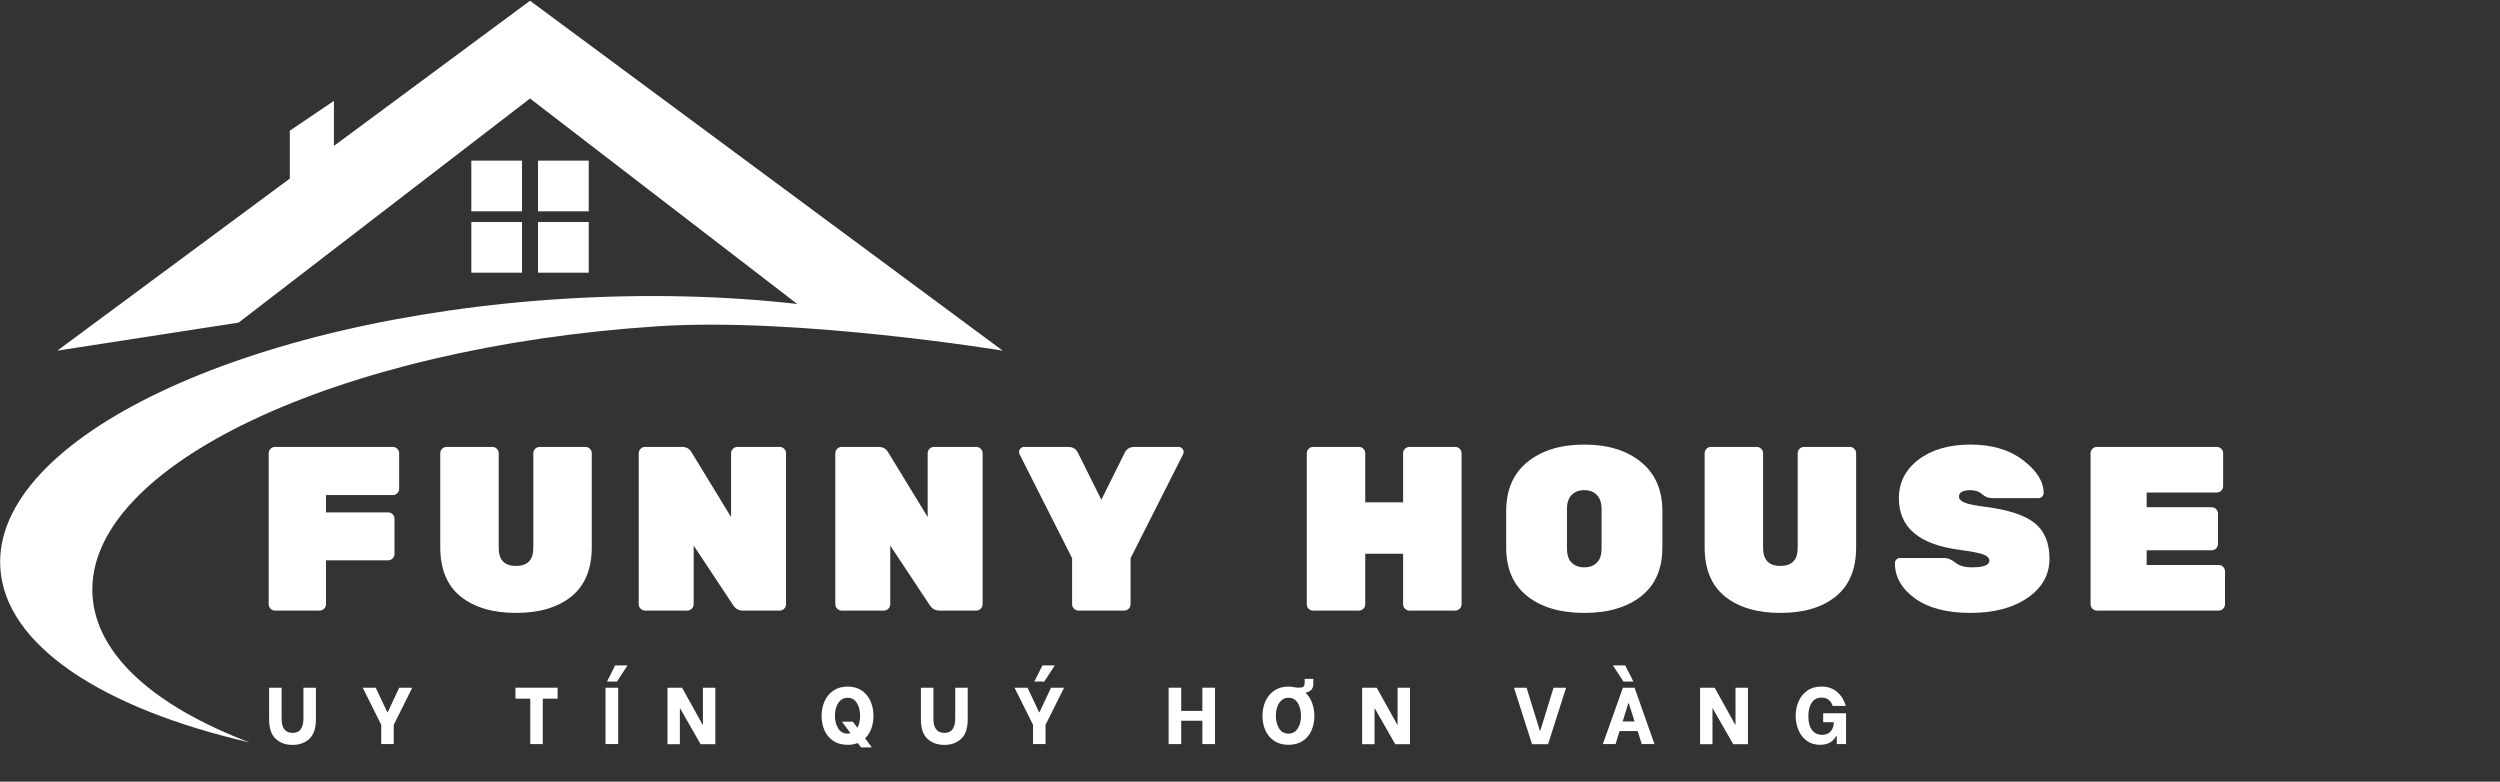
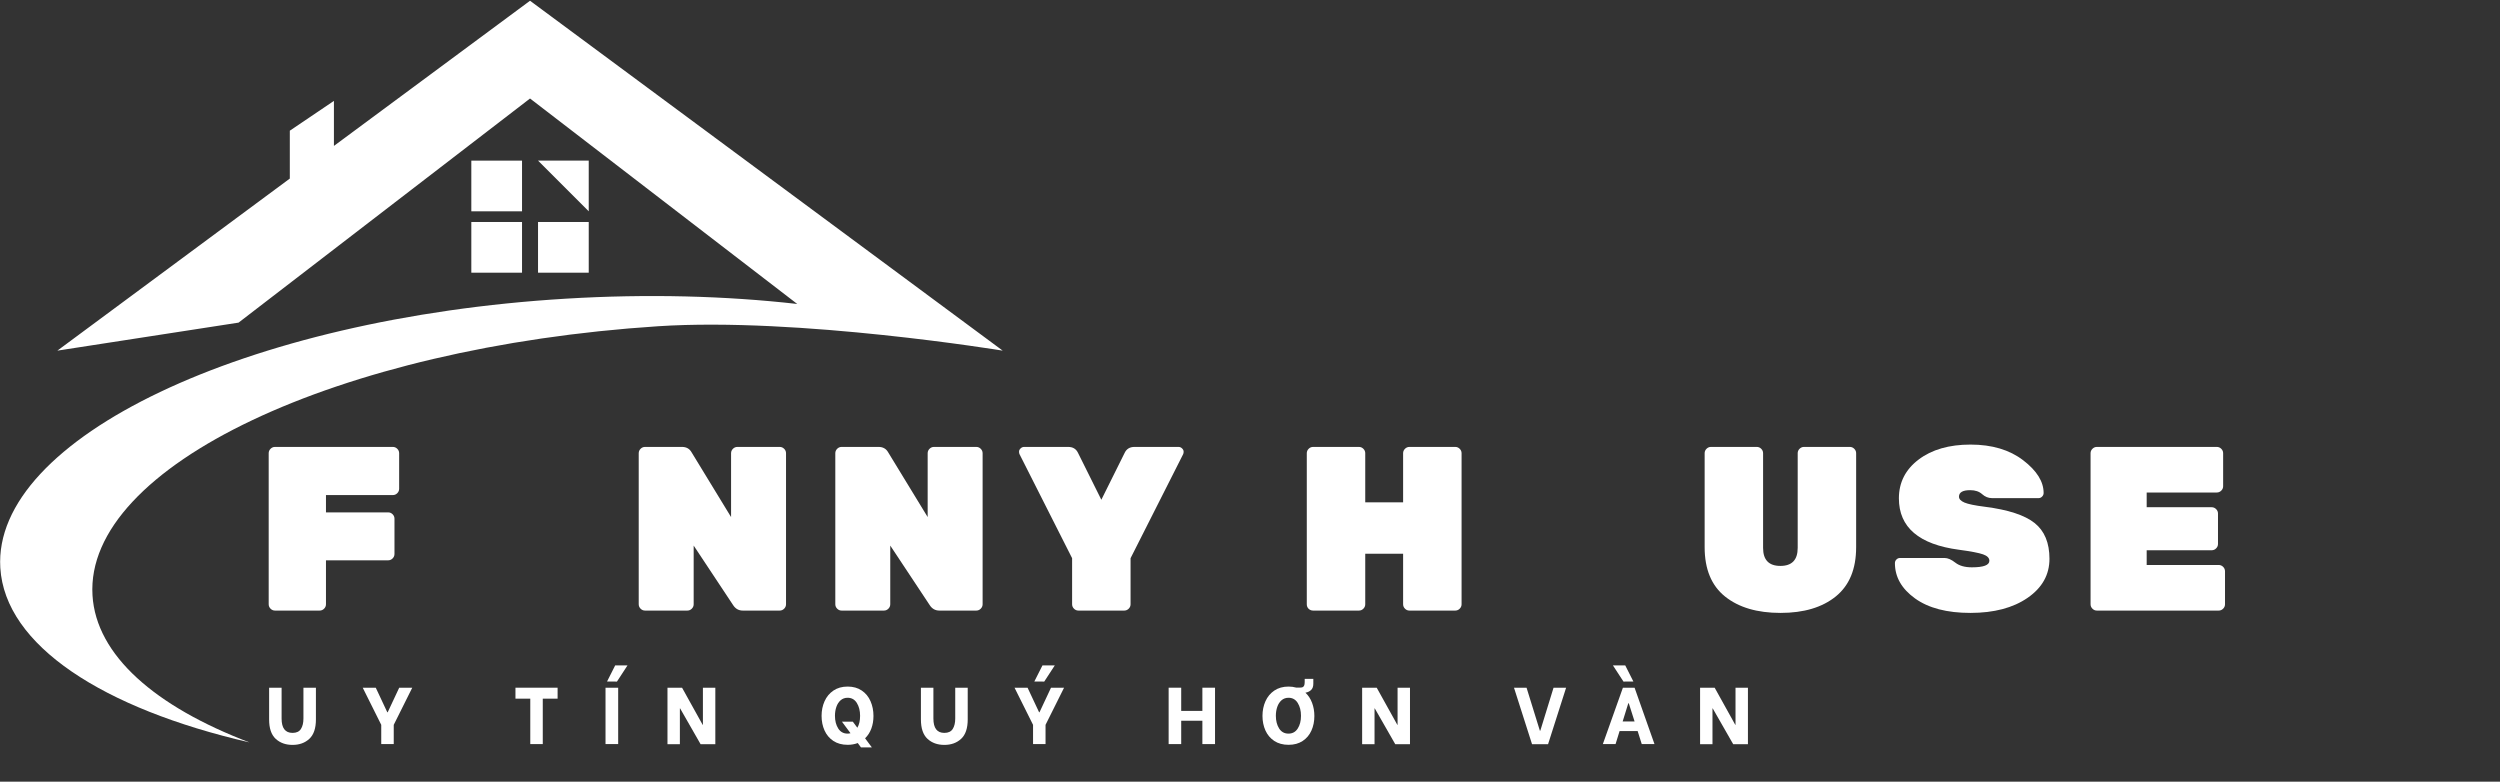
<svg xmlns="http://www.w3.org/2000/svg" width="3726" zoomAndPan="magnify" viewBox="0 0 2794.5 873.75" height="1165" preserveAspectRatio="xMidYMid meet">
  <rect x="0" y="0" width="2794.5" height="873.75" fill="#333333" stroke="none" />
  <defs>
    <clipPath id="51ed71b211">
      <path d="M 0.148 0.848 L 1120.824 0.848 L 1120.824 829.855 L 0.148 829.855 Z M 0.148 0.848 " />
    </clipPath>
  </defs>
  <g id="89fb35173b">
    <path style=" stroke:none;fill-rule:nonzero;fill:#ffffff;fill-opacity:1;" d="M 583.52 236.211 L 526.852 236.211 L 526.852 179.551 L 583.52 179.551 L 583.52 236.211 " />
-     <path style=" stroke:none;fill-rule:nonzero;fill:#ffffff;fill-opacity:1;" d="M 658.082 236.211 L 601.414 236.211 L 601.414 179.551 L 658.082 179.551 L 658.082 236.211 " />
+     <path style=" stroke:none;fill-rule:nonzero;fill:#ffffff;fill-opacity:1;" d="M 658.082 236.211 L 601.414 179.551 L 658.082 179.551 L 658.082 236.211 " />
    <path style=" stroke:none;fill-rule:nonzero;fill:#ffffff;fill-opacity:1;" d="M 583.52 304.809 L 526.852 304.809 L 526.852 248.141 L 583.52 248.141 L 583.52 304.809 " />
    <path style=" stroke:none;fill-rule:nonzero;fill:#ffffff;fill-opacity:1;" d="M 658.082 304.809 L 601.414 304.809 L 601.414 248.141 L 658.082 248.141 L 658.082 304.809 " />
    <g clip-rule="nonzero" clip-path="url(#51ed71b211)">
      <path style=" stroke:none;fill-rule:nonzero;fill:#ffffff;fill-opacity:1;" d="M 1120.828 391.949 L 592.469 0.84 L 373.258 163.102 L 373.258 112.777 L 323.953 146.086 L 323.953 199.602 L 64.105 391.949 L 266.656 360.633 L 592.469 110.105 L 891.164 339.777 C 811.426 330.738 723.938 328.328 632.465 333.859 C 274.621 355.5 -8.391 490.176 0.344 634.676 C 5.594 721.438 114.859 791.996 278.785 829.855 C 173.484 789.773 107.445 732.461 103.395 665.488 C 94.656 520.992 377.777 388.035 735.512 364.676 C 892.277 354.438 1120.828 391.949 1120.828 391.949 " />
    </g>
    <g style="fill:#ffffff;fill-opacity:1;">
      <g transform="translate(283.354, 682.5)">
        <path style="stroke:none" d="M 24.047 -182.938 L 155.766 -182.938 C 157.68 -182.938 159.332 -182.238 160.719 -180.844 C 162.113 -179.457 162.812 -177.805 162.812 -175.891 L 162.812 -136.156 C 162.812 -134.238 162.113 -132.582 160.719 -131.188 C 159.332 -129.801 157.68 -129.109 155.766 -129.109 L 81.016 -129.109 L 81.016 -109.766 L 150.531 -109.766 C 152.445 -109.766 154.102 -109.066 155.5 -107.672 C 156.895 -106.273 157.594 -104.617 157.594 -102.703 L 157.594 -63.25 C 157.594 -61.332 156.895 -59.676 155.5 -58.281 C 154.102 -56.883 152.445 -56.188 150.531 -56.188 L 81.016 -56.188 L 81.016 -7.062 C 81.016 -5.145 80.316 -3.488 78.922 -2.094 C 77.523 -0.695 75.867 0 73.953 0 L 24.047 0 C 22.129 0 20.473 -0.695 19.078 -2.094 C 17.68 -3.488 16.984 -5.145 16.984 -7.062 L 16.984 -175.891 C 16.984 -177.805 17.68 -179.457 19.078 -180.844 C 20.473 -182.238 22.129 -182.938 24.047 -182.938 Z M 24.047 -182.938 " />
      </g>
    </g>
    <g style="fill:#ffffff;fill-opacity:1;">
      <g transform="translate(477.754, 682.5)">
-         <path style="stroke:none" d="M 125.438 -182.938 L 176.672 -182.938 C 178.586 -182.938 180.238 -182.238 181.625 -180.844 C 183.02 -179.457 183.719 -177.805 183.719 -175.891 L 183.719 -70.828 C 183.719 -46.43 176.141 -28.094 160.984 -15.812 C 145.828 -3.531 125.223 2.609 99.172 2.609 C 73.129 2.609 52.484 -3.484 37.234 -15.672 C 21.992 -27.867 14.375 -46.254 14.375 -70.828 L 14.375 -175.891 C 14.375 -177.805 15.07 -179.457 16.469 -180.844 C 17.863 -182.238 19.52 -182.938 21.438 -182.938 L 72.656 -182.938 C 74.57 -182.938 76.223 -182.238 77.609 -180.844 C 79.004 -179.457 79.703 -177.805 79.703 -175.891 L 79.703 -70.047 C 79.703 -56.629 86.148 -49.922 99.047 -49.922 C 111.941 -49.922 118.391 -56.629 118.391 -70.047 L 118.391 -175.891 C 118.391 -177.805 119.082 -179.457 120.469 -180.844 C 121.863 -182.238 123.52 -182.938 125.438 -182.938 Z M 125.438 -182.938 " />
-       </g>
+         </g>
    </g>
    <g style="fill:#ffffff;fill-opacity:1;">
      <g transform="translate(696.977, 682.5)">
        <path style="stroke:none" d="M 127.281 -182.938 L 174.578 -182.938 C 176.492 -182.938 178.148 -182.238 179.547 -180.844 C 180.941 -179.457 181.641 -177.805 181.641 -175.891 L 181.641 -7.062 C 181.641 -5.145 180.941 -3.488 179.547 -2.094 C 178.148 -0.695 176.492 0 174.578 0 L 133.281 0 C 128.75 0 125.176 -2.004 122.562 -6.016 L 78.406 -72.656 L 78.406 -7.062 C 78.406 -5.145 77.707 -3.488 76.312 -2.094 C 74.914 -0.695 73.258 0 71.344 0 L 24.047 0 C 22.129 0 20.473 -0.695 19.078 -2.094 C 17.68 -3.488 16.984 -5.145 16.984 -7.062 L 16.984 -175.891 C 16.984 -177.805 17.68 -179.457 19.078 -180.844 C 20.473 -182.238 22.129 -182.938 24.047 -182.938 L 65.328 -182.938 C 70.211 -182.938 73.785 -180.938 76.047 -176.938 L 120.219 -104.531 L 120.219 -175.891 C 120.219 -177.805 120.914 -179.457 122.312 -180.844 C 123.707 -182.238 125.363 -182.938 127.281 -182.938 Z M 127.281 -182.938 " />
      </g>
    </g>
    <g style="fill:#ffffff;fill-opacity:1;">
      <g transform="translate(916.722, 682.5)">
        <path style="stroke:none" d="M 127.281 -182.938 L 174.578 -182.938 C 176.492 -182.938 178.148 -182.238 179.547 -180.844 C 180.941 -179.457 181.641 -177.805 181.641 -175.891 L 181.641 -7.062 C 181.641 -5.145 180.941 -3.488 179.547 -2.094 C 178.148 -0.695 176.492 0 174.578 0 L 133.281 0 C 128.75 0 125.176 -2.004 122.562 -6.016 L 78.406 -72.656 L 78.406 -7.062 C 78.406 -5.145 77.707 -3.488 76.312 -2.094 C 74.914 -0.695 73.258 0 71.344 0 L 24.047 0 C 22.129 0 20.473 -0.695 19.078 -2.094 C 17.68 -3.488 16.984 -5.145 16.984 -7.062 L 16.984 -175.891 C 16.984 -177.805 17.68 -179.457 19.078 -180.844 C 20.473 -182.238 22.129 -182.938 24.047 -182.938 L 65.328 -182.938 C 70.211 -182.938 73.785 -180.938 76.047 -176.938 L 120.219 -104.531 L 120.219 -175.891 C 120.219 -177.805 120.914 -179.457 122.312 -180.844 C 123.707 -182.238 125.363 -182.938 127.281 -182.938 Z M 127.281 -182.938 " />
      </g>
    </g>
    <g style="fill:#ffffff;fill-opacity:1;">
      <g transform="translate(1136.467, 682.5)">
        <path style="stroke:none" d="M 120.219 0 L 69 0 C 67.082 0 65.426 -0.695 64.031 -2.094 C 62.633 -3.488 61.938 -5.145 61.938 -7.062 L 61.938 -58.547 L 3.141 -174.844 C 2.785 -175.539 2.609 -176.5 2.609 -177.719 C 2.609 -178.938 3.176 -180.109 4.312 -181.234 C 5.445 -182.367 6.797 -182.938 8.359 -182.938 L 57.5 -182.938 C 62.719 -182.938 66.375 -180.758 68.469 -176.406 L 94.609 -123.875 L 120.734 -176.406 C 122.828 -180.758 126.488 -182.938 131.719 -182.938 L 180.844 -182.938 C 182.414 -182.938 183.766 -182.367 184.891 -181.234 C 186.023 -180.109 186.594 -178.938 186.594 -177.719 C 186.594 -176.5 186.422 -175.539 186.078 -174.844 L 127.281 -58.547 L 127.281 -7.062 C 127.281 -5.145 126.582 -3.488 125.188 -2.094 C 123.789 -0.695 122.133 0 120.219 0 Z M 120.219 0 " />
      </g>
    </g>
    <g style="fill:#ffffff;fill-opacity:1;">
      <g transform="translate(1346.805, 682.5)">
        <path style="stroke:none" d="" />
      </g>
    </g>
    <g style="fill:#ffffff;fill-opacity:1;">
      <g transform="translate(1443.746, 682.5)">
        <path style="stroke:none" d="M 131.719 -182.938 L 182.938 -182.938 C 184.852 -182.938 186.508 -182.238 187.906 -180.844 C 189.301 -179.457 190 -177.805 190 -175.891 L 190 -7.062 C 190 -5.145 189.301 -3.488 187.906 -2.094 C 186.508 -0.695 184.852 0 182.938 0 L 131.719 0 C 129.801 0 128.145 -0.695 126.75 -2.094 C 125.352 -3.488 124.656 -5.145 124.656 -7.062 L 124.656 -63.5 L 82.328 -63.5 L 82.328 -7.062 C 82.328 -5.145 81.629 -3.488 80.234 -2.094 C 78.836 -0.695 77.18 0 75.266 0 L 24.047 0 C 22.129 0 20.473 -0.648 19.078 -1.953 C 17.68 -3.266 16.984 -4.969 16.984 -7.062 L 16.984 -175.891 C 16.984 -177.805 17.68 -179.457 19.078 -180.844 C 20.473 -182.238 22.129 -182.938 24.047 -182.938 L 75.266 -182.938 C 77.18 -182.938 78.836 -182.238 80.234 -180.844 C 81.629 -179.457 82.328 -177.805 82.328 -175.891 L 82.328 -121 L 124.656 -121 L 124.656 -175.891 C 124.656 -177.805 125.352 -179.457 126.75 -180.844 C 128.145 -182.238 129.801 -182.938 131.719 -182.938 Z M 131.719 -182.938 " />
      </g>
    </g>
    <g style="fill:#ffffff;fill-opacity:1;">
      <g transform="translate(1671.852, 682.5)">
-         <path style="stroke:none" d="M 35.672 -166.203 C 51.617 -179.098 72.742 -185.547 99.047 -185.547 C 125.359 -185.547 146.484 -179.055 162.422 -166.078 C 178.367 -153.098 186.344 -134.848 186.344 -111.328 L 186.344 -70.562 C 186.344 -46.695 178.457 -28.535 162.688 -16.078 C 146.914 -3.617 125.703 2.609 99.047 2.609 C 72.391 2.609 51.176 -3.617 35.406 -16.078 C 19.645 -28.535 11.766 -46.695 11.766 -70.562 L 11.766 -111.328 C 11.766 -135.023 19.734 -153.316 35.672 -166.203 Z M 84.922 -53.562 C 88.41 -50.082 93.117 -48.344 99.047 -48.344 C 104.973 -48.344 109.676 -50.082 113.156 -53.562 C 116.645 -57.051 118.391 -62.367 118.391 -69.516 L 118.391 -113.422 C 118.391 -120.391 116.645 -125.66 113.156 -129.234 C 109.676 -132.805 104.973 -134.594 99.047 -134.594 C 93.117 -134.594 88.41 -132.805 84.922 -129.234 C 81.441 -125.66 79.703 -120.391 79.703 -113.422 L 79.703 -69.516 C 79.703 -62.367 81.441 -57.051 84.922 -53.562 Z M 84.922 -53.562 " />
-       </g>
+         </g>
    </g>
    <g style="fill:#ffffff;fill-opacity:1;">
      <g transform="translate(1891.075, 682.5)">
        <path style="stroke:none" d="M 125.438 -182.938 L 176.672 -182.938 C 178.586 -182.938 180.238 -182.238 181.625 -180.844 C 183.02 -179.457 183.719 -177.805 183.719 -175.891 L 183.719 -70.828 C 183.719 -46.43 176.141 -28.094 160.984 -15.812 C 145.828 -3.531 125.223 2.609 99.172 2.609 C 73.129 2.609 52.484 -3.484 37.234 -15.672 C 21.992 -27.867 14.375 -46.254 14.375 -70.828 L 14.375 -175.891 C 14.375 -177.805 15.07 -179.457 16.469 -180.844 C 17.863 -182.238 19.52 -182.938 21.438 -182.938 L 72.656 -182.938 C 74.57 -182.938 76.223 -182.238 77.609 -180.844 C 79.004 -179.457 79.703 -177.805 79.703 -175.891 L 79.703 -70.047 C 79.703 -56.629 86.148 -49.922 99.047 -49.922 C 111.941 -49.922 118.391 -56.629 118.391 -70.047 L 118.391 -175.891 C 118.391 -177.805 119.082 -179.457 120.469 -180.844 C 121.863 -182.238 123.52 -182.938 125.438 -182.938 Z M 125.438 -182.938 " />
      </g>
    </g>
    <g style="fill:#ffffff;fill-opacity:1;">
      <g transform="translate(2110.297, 682.5)">
        <path style="stroke:none" d="M 12.281 -125.438 C 12.281 -143.219 19.641 -157.68 34.359 -168.828 C 49.086 -179.973 68.426 -185.547 92.375 -185.547 C 116.332 -185.547 135.938 -179.707 151.188 -168.031 C 166.438 -156.363 174.062 -144.172 174.062 -131.453 C 174.062 -129.891 173.492 -128.539 172.359 -127.406 C 171.223 -126.27 169.957 -125.703 168.562 -125.703 L 116.297 -125.703 C 112.285 -125.703 108.625 -127.18 105.312 -130.141 C 102.008 -133.109 97.57 -134.594 92 -134.594 C 83.633 -134.594 79.453 -132.156 79.453 -127.281 C 79.453 -124.664 81.5 -122.484 85.594 -120.734 C 89.688 -118.992 97.305 -117.426 108.453 -116.031 C 134.41 -112.727 152.922 -106.676 163.984 -97.875 C 175.055 -89.07 180.594 -75.738 180.594 -57.875 C 180.594 -40.02 172.445 -25.473 156.156 -14.234 C 139.863 -3.004 118.562 2.609 92.25 2.609 C 65.945 2.609 45.301 -2.789 30.312 -13.594 C 15.332 -24.395 7.844 -37.547 7.844 -53.047 C 7.844 -54.617 8.406 -55.969 9.531 -57.094 C 10.664 -58.227 12.02 -58.797 13.594 -58.797 L 63.25 -58.797 C 66.906 -58.797 70.953 -57.051 75.391 -53.562 C 79.836 -50.082 85.984 -48.344 93.828 -48.344 C 106.891 -48.344 113.422 -50.785 113.422 -55.672 C 113.422 -58.805 111.066 -61.195 106.359 -62.844 C 101.66 -64.5 92.773 -66.203 79.703 -67.953 C 34.754 -73.867 12.281 -93.031 12.281 -125.438 Z M 12.281 -125.438 " />
      </g>
    </g>
    <g style="fill:#ffffff;fill-opacity:1;">
      <g transform="translate(2319.851, 682.5)">
        <path style="stroke:none" d="M 79.703 -50.969 L 160.203 -50.969 C 162.117 -50.969 163.773 -50.27 165.172 -48.875 C 166.566 -47.477 167.266 -45.82 167.266 -43.906 L 167.266 -7.062 C 167.266 -5.145 166.566 -3.488 165.172 -2.094 C 163.773 -0.695 162.117 0 160.203 0 L 24.047 0 C 22.129 0 20.473 -0.695 19.078 -2.094 C 17.68 -3.488 16.984 -5.145 16.984 -7.062 L 16.984 -175.891 C 16.984 -177.805 17.68 -179.457 19.078 -180.844 C 20.473 -182.238 22.129 -182.938 24.047 -182.938 L 158.109 -182.938 C 160.023 -182.938 161.68 -182.238 163.078 -180.844 C 164.473 -179.457 165.172 -177.805 165.172 -175.891 L 165.172 -139.031 C 165.172 -137.113 164.473 -135.457 163.078 -134.062 C 161.68 -132.676 160.023 -131.984 158.109 -131.984 L 79.703 -131.984 L 79.703 -115.516 L 152.359 -115.516 C 154.273 -115.516 155.93 -114.816 157.328 -113.422 C 158.723 -112.023 159.422 -110.367 159.422 -108.453 L 159.422 -74.484 C 159.422 -72.566 158.723 -70.91 157.328 -69.516 C 155.93 -68.117 154.273 -67.422 152.359 -67.422 L 79.703 -67.422 Z M 79.703 -50.969 " />
      </g>
    </g>
    <g style="fill:#ffffff;fill-opacity:1;">
      <g transform="translate(296.131, 831.744)">
        <path style="stroke:none" d="M 30.891 0.906 C 23.203 0.906 16.91 -1.359 12.016 -5.891 C 7.129 -10.43 4.688 -17.648 4.688 -27.547 L 4.688 -63.031 L 18.641 -63.031 L 18.641 -28.547 C 18.641 -17.859 22.723 -12.516 30.891 -12.516 C 35.266 -12.516 38.383 -13.984 40.25 -16.922 C 42.113 -19.867 43.047 -23.742 43.047 -28.547 L 43.047 -63.031 L 57 -63.031 L 57 -27.547 C 57 -17.648 54.551 -10.43 49.656 -5.891 C 44.77 -1.359 38.516 0.906 30.891 0.906 Z M 30.891 0.906 " />
      </g>
    </g>
    <g style="fill:#ffffff;fill-opacity:1;">
      <g transform="translate(403.468, 831.744)">
        <path style="stroke:none" d="M 22.688 0 L 22.688 -21.516 L 1.984 -63.031 L 16.562 -63.031 L 29.453 -35.562 L 29.891 -35.562 L 42.766 -63.031 L 57.359 -63.031 L 36.656 -21.516 L 36.656 0 Z M 22.688 0 " />
      </g>
    </g>
    <g style="fill:#ffffff;fill-opacity:1;">
      <g transform="translate(507.294, 831.744)">
-         <path style="stroke:none" d="" />
-       </g>
+         </g>
    </g>
    <g style="fill:#ffffff;fill-opacity:1;">
      <g transform="translate(573.031, 831.744)">
        <path style="stroke:none" d="M 50.25 -50.781 L 33.672 -50.781 L 33.672 0 L 19.719 0 L 19.719 -50.781 L 3.156 -50.781 L 3.156 -63.031 L 50.25 -63.031 Z M 50.25 -50.781 " />
      </g>
    </g>
    <g style="fill:#ffffff;fill-opacity:1;">
      <g transform="translate(671.544, 831.744)">
        <path style="stroke:none" d="M 5.312 -63.031 L 19.453 -63.031 L 19.453 0 L 5.312 0 Z M 7.016 -69.953 L 16.109 -87.969 L 29.891 -87.969 L 18.094 -69.875 Z M 7.016 -69.953 " />
      </g>
    </g>
    <g style="fill:#ffffff;fill-opacity:1;">
      <g transform="translate(741.422, 831.744)">
        <path style="stroke:none" d="M 4.688 -63.031 L 20.984 -63.031 L 44.031 -21.516 L 44.297 -21.516 L 44.297 -63.031 L 58.172 -63.031 L 58.172 0.094 L 41.688 0.094 L 18.812 -39.891 L 18.547 -39.891 L 18.547 0.094 L 4.688 0.094 Z M 4.688 -63.031 " />
      </g>
    </g>
    <g style="fill:#ffffff;fill-opacity:1;">
      <g transform="translate(849.3, 831.744)">
        <path style="stroke:none" d="" />
      </g>
    </g>
    <g style="fill:#ffffff;fill-opacity:1;">
      <g transform="translate(915.037, 831.744)">
        <path style="stroke:none" d="M 61.328 -31.422 C 61.328 -26.316 60.531 -21.617 58.938 -17.328 C 57.344 -13.035 55.016 -9.422 51.953 -6.484 L 59.516 3.688 L 47.359 3.688 L 43.766 -1.172 C 40.285 0.148 36.531 0.812 32.5 0.812 C 26.195 0.812 20.852 -0.641 16.469 -3.547 C 12.094 -6.461 8.805 -10.367 6.609 -15.266 C 4.422 -20.16 3.328 -25.578 3.328 -31.516 C 3.328 -37.461 4.438 -42.926 6.656 -47.906 C 8.883 -52.883 12.188 -56.859 16.562 -59.828 C 20.945 -62.805 26.258 -64.297 32.5 -64.297 C 38.625 -64.297 43.863 -62.82 48.219 -59.875 C 52.57 -56.938 55.844 -52.961 58.031 -47.953 C 60.227 -42.941 61.328 -37.43 61.328 -31.422 Z M 32.422 -11.703 C 33.492 -11.703 34.57 -11.852 35.656 -12.156 L 26.109 -25.031 L 38.266 -25.031 L 43.312 -18.281 C 45.352 -21.758 46.375 -26.203 46.375 -31.609 C 46.375 -37.254 45.172 -42.023 42.766 -45.922 C 40.367 -49.828 36.922 -51.781 32.422 -51.781 C 29.359 -51.781 26.758 -50.848 24.625 -48.984 C 22.5 -47.117 20.91 -44.656 19.859 -41.594 C 18.805 -38.539 18.281 -35.211 18.281 -31.609 C 18.281 -26.023 19.492 -21.312 21.922 -17.469 C 24.359 -13.625 27.859 -11.703 32.422 -11.703 Z M 32.422 -11.703 " />
      </g>
    </g>
    <g style="fill:#ffffff;fill-opacity:1;">
      <g transform="translate(1024.715, 831.744)">
        <path style="stroke:none" d="M 30.891 0.906 C 23.203 0.906 16.91 -1.359 12.016 -5.891 C 7.129 -10.43 4.688 -17.648 4.688 -27.547 L 4.688 -63.031 L 18.641 -63.031 L 18.641 -28.547 C 18.641 -17.859 22.723 -12.516 30.891 -12.516 C 35.266 -12.516 38.383 -13.984 40.25 -16.922 C 42.113 -19.867 43.047 -23.742 43.047 -28.547 L 43.047 -63.031 L 57 -63.031 L 57 -27.547 C 57 -17.648 54.551 -10.43 49.656 -5.891 C 44.77 -1.359 38.516 0.906 30.891 0.906 Z M 30.891 0.906 " />
      </g>
    </g>
    <g style="fill:#ffffff;fill-opacity:1;">
      <g transform="translate(1132.053, 831.744)">
        <path style="stroke:none" d="M 22.688 0 L 22.688 -21.516 L 1.984 -63.031 L 16.562 -63.031 L 29.453 -35.562 L 29.891 -35.562 L 42.766 -63.031 L 57.359 -63.031 L 36.656 -21.516 L 36.656 0 Z M 24.125 -69.953 L 33.219 -87.969 L 47 -87.969 L 35.203 -69.875 Z M 24.125 -69.953 " />
      </g>
    </g>
    <g style="fill:#ffffff;fill-opacity:1;">
      <g transform="translate(1235.878, 831.744)">
        <path style="stroke:none" d="" />
      </g>
    </g>
    <g style="fill:#ffffff;fill-opacity:1;">
      <g transform="translate(1301.615, 831.744)">
        <path style="stroke:none" d="M 56.547 -63.031 L 56.547 0 L 42.406 0 L 42.406 -26.109 L 18.734 -26.109 L 18.734 0 L 4.688 0 L 4.688 -63.031 L 18.734 -63.031 L 18.734 -37.094 L 42.406 -37.094 L 42.406 -63.031 Z M 56.547 -63.031 " />
      </g>
    </g>
    <g style="fill:#ffffff;fill-opacity:1;">
      <g transform="translate(1407.872, 831.744)">
        <path style="stroke:none" d="M 51.328 -57.453 C 54.566 -54.453 57.039 -50.68 58.75 -46.141 C 60.469 -41.609 61.328 -36.703 61.328 -31.422 C 61.328 -25.422 60.227 -19.973 58.031 -15.078 C 55.844 -10.191 52.57 -6.32 48.219 -3.469 C 43.863 -0.613 38.625 0.812 32.5 0.812 C 26.195 0.812 20.852 -0.641 16.469 -3.547 C 12.094 -6.461 8.805 -10.367 6.609 -15.266 C 4.422 -20.16 3.328 -25.578 3.328 -31.516 C 3.328 -37.461 4.438 -42.926 6.656 -47.906 C 8.883 -52.883 12.188 -56.859 16.562 -59.828 C 20.945 -62.805 26.258 -64.297 32.5 -64.297 C 35.445 -64.297 38.332 -63.906 41.156 -63.125 L 44.656 -63.125 C 46.039 -63.125 47.125 -63.242 47.906 -63.484 C 48.688 -63.723 49.316 -64.289 49.797 -65.188 C 50.273 -66.094 50.516 -67.445 50.516 -69.25 L 50.516 -72.938 L 60.156 -72.938 L 60.156 -67.438 C 60.156 -64.32 59.312 -61.984 57.625 -60.422 C 55.945 -58.859 53.848 -57.867 51.328 -57.453 Z M 32.422 -11.703 C 36.859 -11.703 40.289 -13.594 42.719 -17.375 C 45.156 -21.156 46.375 -25.898 46.375 -31.609 C 46.375 -37.254 45.172 -42.023 42.766 -45.922 C 40.367 -49.828 36.922 -51.781 32.422 -51.781 C 29.359 -51.781 26.758 -50.848 24.625 -48.984 C 22.5 -47.117 20.91 -44.656 19.859 -41.594 C 18.805 -38.539 18.281 -35.211 18.281 -31.609 C 18.281 -26.023 19.492 -21.312 21.922 -17.469 C 24.359 -13.625 27.859 -11.703 32.422 -11.703 Z M 32.422 -11.703 " />
      </g>
    </g>
    <g style="fill:#ffffff;fill-opacity:1;">
      <g transform="translate(1517.91, 831.744)">
        <path style="stroke:none" d="M 4.688 -63.031 L 20.984 -63.031 L 44.031 -21.516 L 44.297 -21.516 L 44.297 -63.031 L 58.172 -63.031 L 58.172 0.094 L 41.688 0.094 L 18.812 -39.891 L 18.547 -39.891 L 18.547 0.094 L 4.688 0.094 Z M 4.688 -63.031 " />
      </g>
    </g>
    <g style="fill:#ffffff;fill-opacity:1;">
      <g transform="translate(1625.788, 831.744)">
-         <path style="stroke:none" d="" />
-       </g>
+         </g>
    </g>
    <g style="fill:#ffffff;fill-opacity:1;">
      <g transform="translate(1691.525, 831.744)">
        <path style="stroke:none" d="M 0.812 -63.031 L 14.859 -63.031 L 29.719 -15.031 L 30.25 -15.031 L 45.031 -63.031 L 59.078 -63.031 L 38.906 0.094 L 20.984 0.094 Z M 0.812 -63.031 " />
      </g>
    </g>
    <g style="fill:#ffffff;fill-opacity:1;">
      <g transform="translate(1790.037, 831.744)">
        <path style="stroke:none" d="M 40.516 -14.594 L 20.344 -14.594 L 15.844 0 L 1.625 0 L 24.047 -63.031 L 37.094 -63.031 L 59.344 0 L 45.109 0 Z M 37.094 -25.297 L 30.609 -45.656 L 30.078 -45.656 L 23.766 -25.297 Z M 12.891 -87.969 L 26.656 -87.969 L 35.75 -69.953 L 24.672 -69.875 Z M 12.891 -87.969 " />
      </g>
    </g>
    <g style="fill:#ffffff;fill-opacity:1;">
      <g transform="translate(1895.664, 831.744)">
        <path style="stroke:none" d="M 4.688 -63.031 L 20.984 -63.031 L 44.031 -21.516 L 44.297 -21.516 L 44.297 -63.031 L 58.172 -63.031 L 58.172 0.094 L 41.688 0.094 L 18.812 -39.891 L 18.547 -39.891 L 18.547 0.094 L 4.688 0.094 Z M 4.688 -63.031 " />
      </g>
    </g>
    <g style="fill:#ffffff;fill-opacity:1;">
      <g transform="translate(2003.541, 831.744)">
-         <path style="stroke:none" d="M 30.969 0.812 C 25.094 0.812 20.098 -0.719 15.984 -3.781 C 11.867 -6.844 8.789 -10.832 6.75 -15.75 C 4.707 -20.676 3.688 -25.93 3.688 -31.516 C 3.688 -37.273 4.75 -42.645 6.875 -47.625 C 9.008 -52.613 12.238 -56.641 16.562 -59.703 C 20.883 -62.766 26.172 -64.297 32.422 -64.297 C 39.555 -64.297 45.422 -62.297 50.016 -58.297 C 54.609 -54.305 57.836 -49.102 59.703 -42.688 L 44.938 -42.688 C 44.156 -45.508 42.711 -47.758 40.609 -49.438 C 38.504 -51.113 35.801 -51.953 32.5 -51.953 C 27.758 -51.953 24.129 -50.062 21.609 -46.281 C 19.086 -42.5 17.828 -37.457 17.828 -31.156 C 17.828 -24.551 19.176 -19.43 21.875 -15.797 C 24.582 -12.172 28.367 -10.359 33.234 -10.359 C 37.43 -10.359 40.625 -11.645 42.812 -14.219 C 45.008 -16.801 46.133 -19.836 46.188 -23.328 L 46.188 -24.5 L 34.391 -24.5 L 34.391 -34.484 L 59.969 -34.484 L 59.969 0 L 49.609 0 L 49.609 -8.922 L 48.891 -8.922 C 45.348 -2.43 39.375 0.812 30.969 0.812 Z M 30.969 0.812 " />
-       </g>
+         </g>
    </g>
  </g>
</svg>